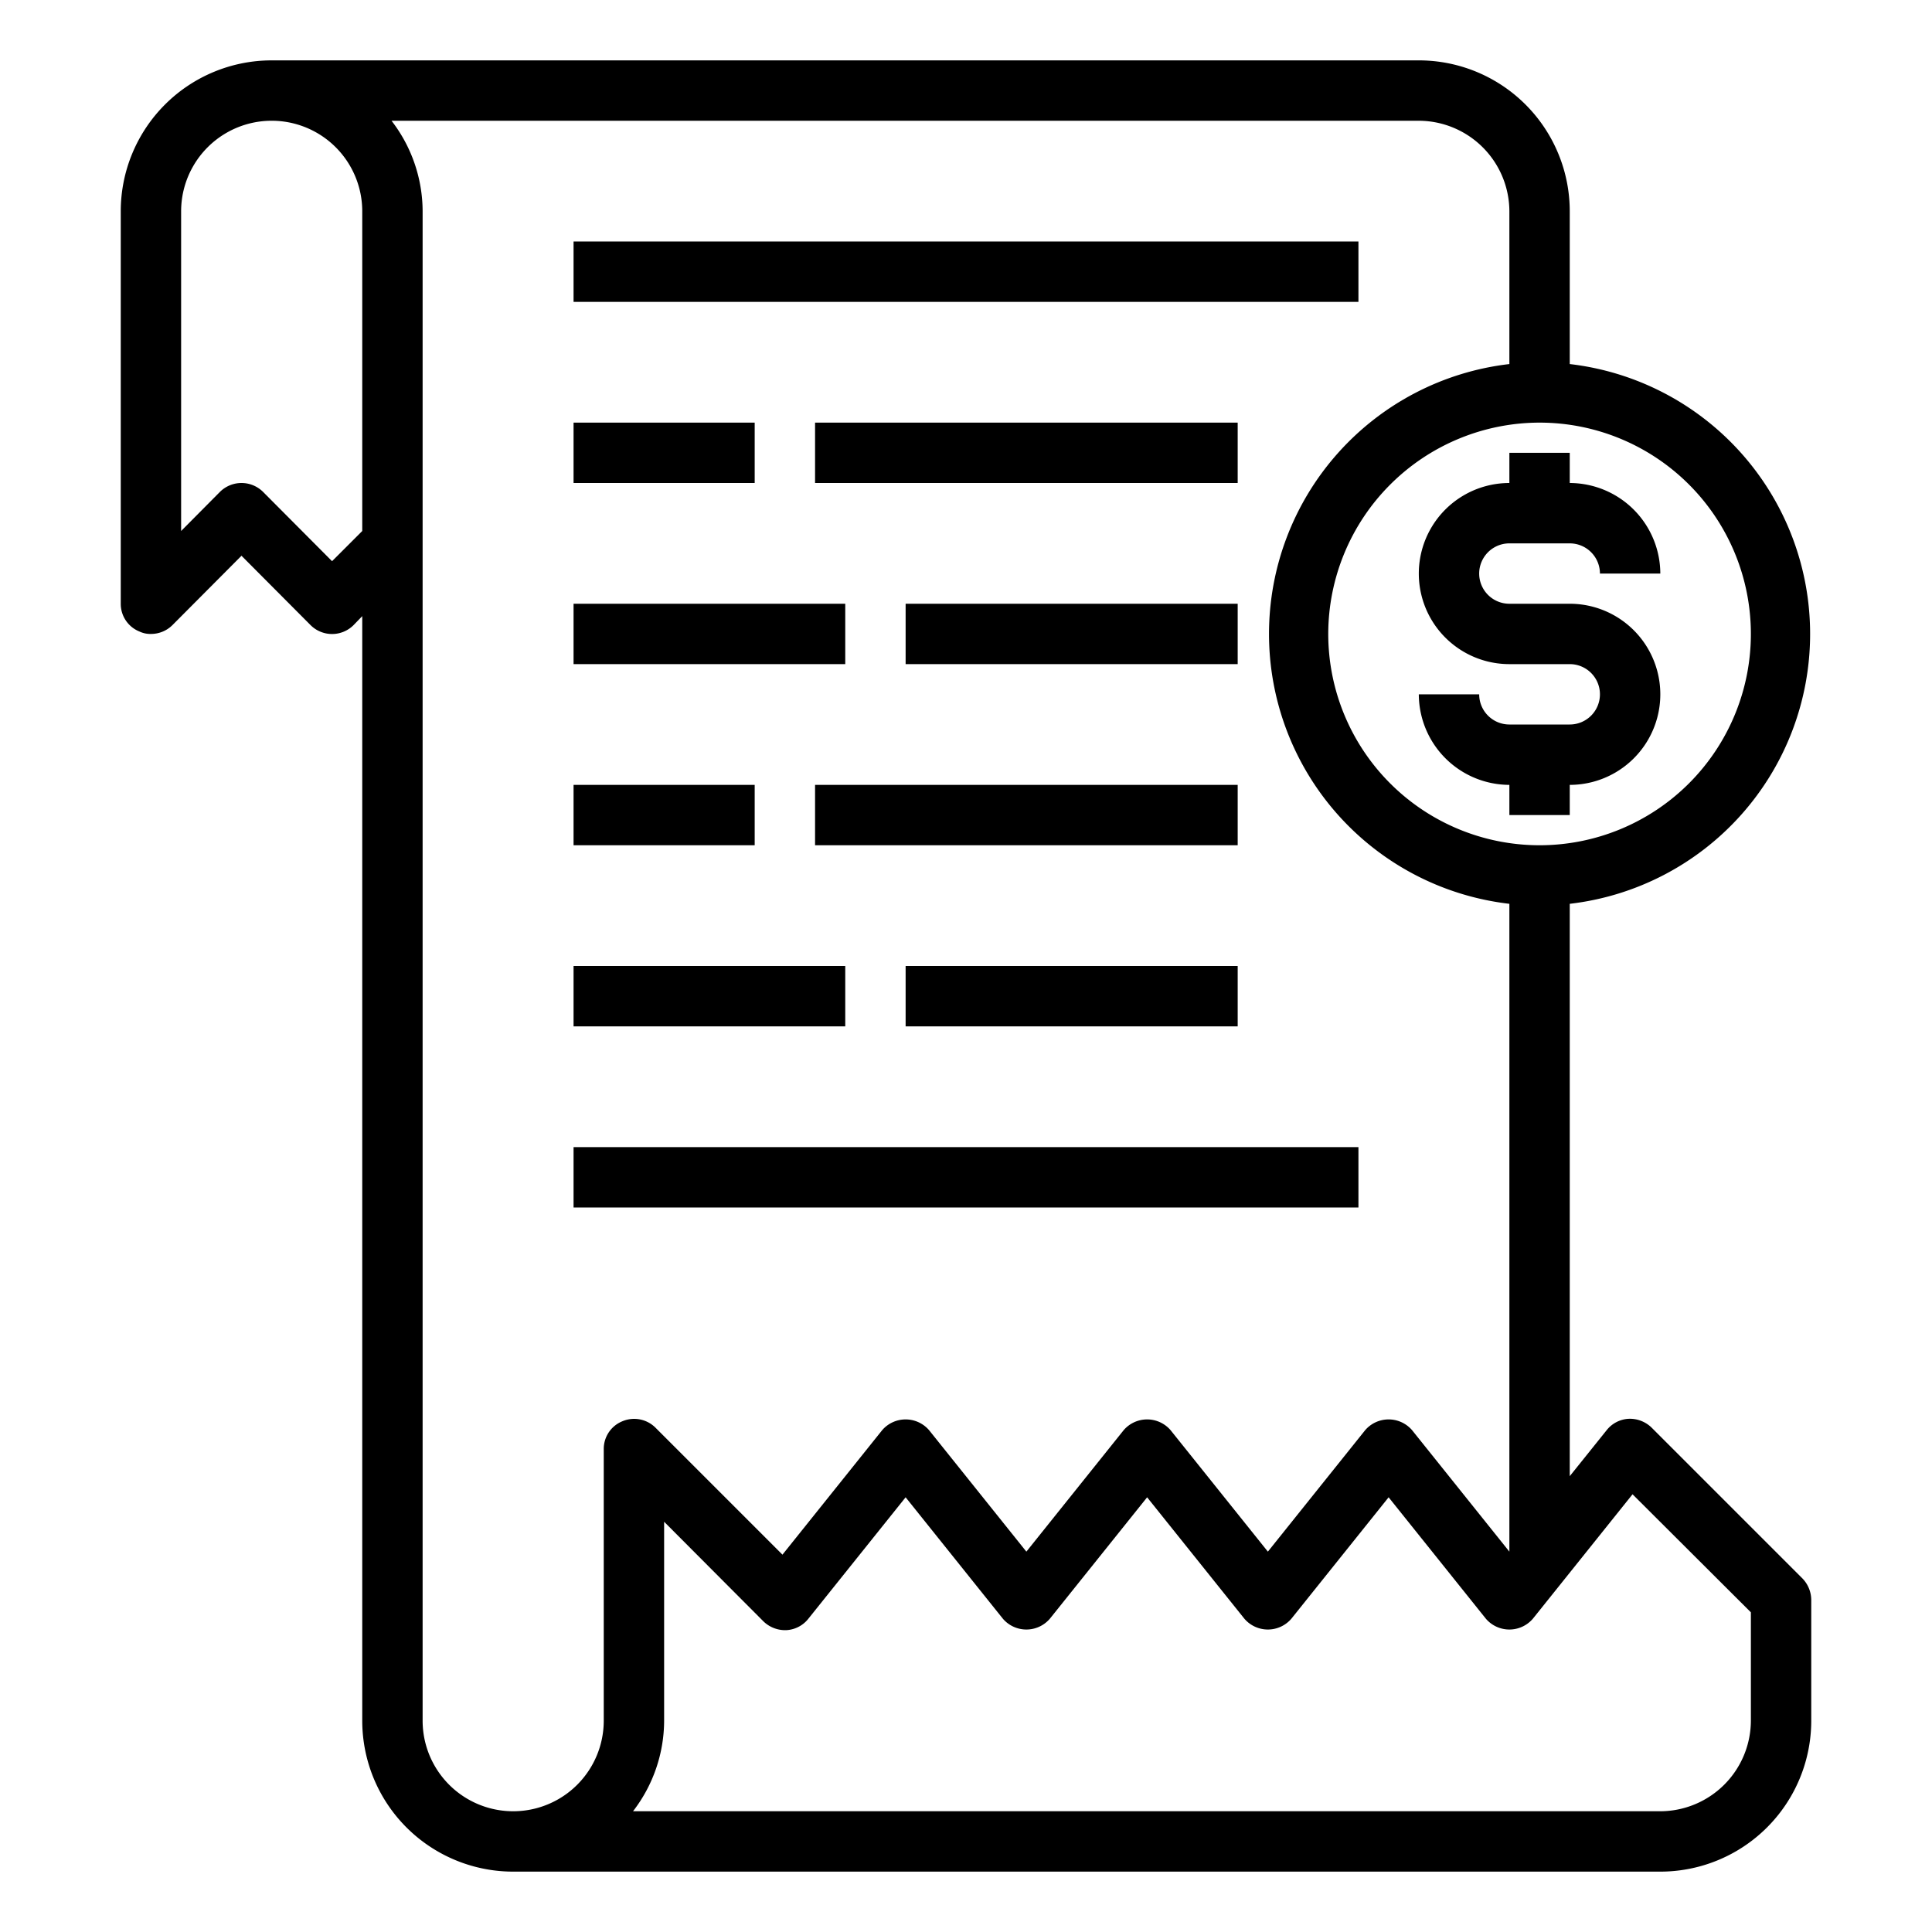
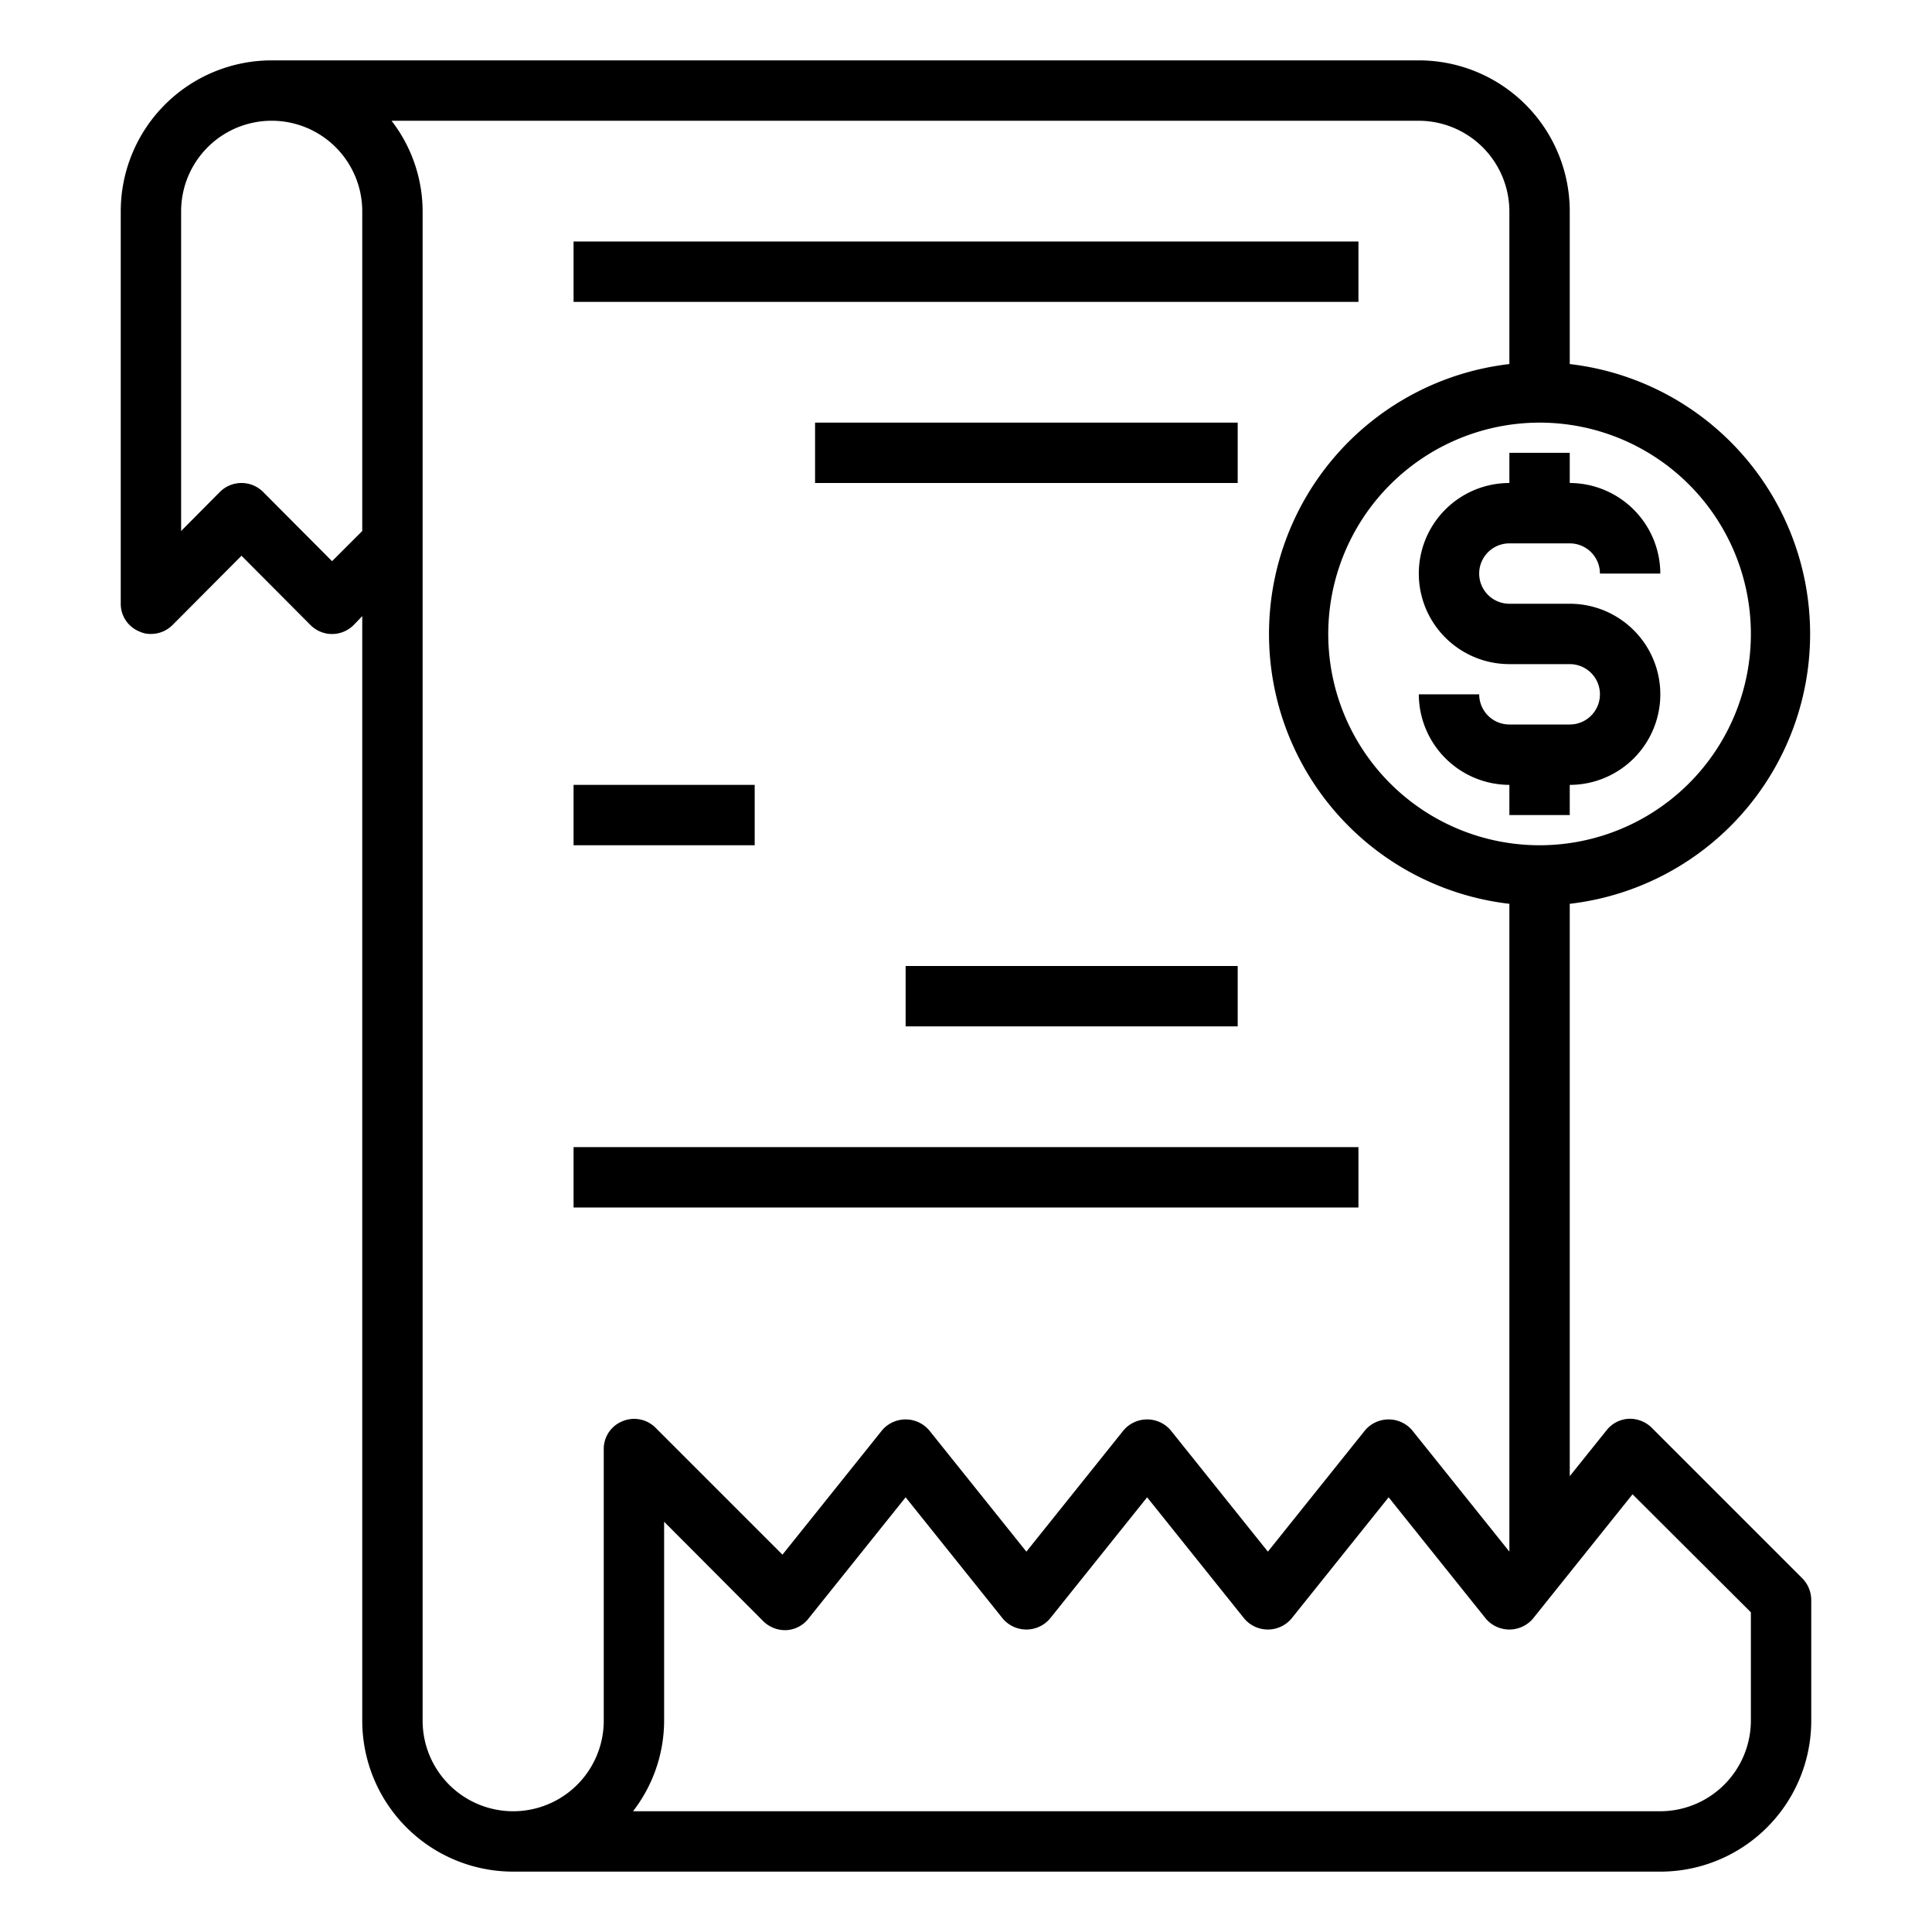
<svg xmlns="http://www.w3.org/2000/svg" height="512" viewBox="0 0 64 64" width="512">
  <g id="bill">
    <path d="m53 23a1 1 0 0 0 -1-1h-2a3 3 0 0 1 0-6v-1h2v1a3.009 3.009 0 0 1 3 3h-2a1 1 0 0 0 -1-1h-2a1 1 0 0 0 0 2h2a3 3 0 0 1 0 6v1h-2v-1a3.009 3.009 0 0 1 -3-3h2a1 1 0 0 0 1 1h2a1 1 0 0 0 1-1z" />
    <path d="m54.71 47.29a1.031 1.031 0 0 0 -.77-.29.994.994 0 0 0 -.72.38l-1.22 1.52v-18.96a9 9 0 0 0 0-17.88v-5.06a5 5 0 0 0 -5-5h-38a5 5 0 0 0 -5 5v13a.987.987 0 0 0 .62.92.838.838 0 0 0 .38.08 1.007 1.007 0 0 0 .71-.29l2.29-2.3 2.29 2.3a1.008 1.008 0 0 0 1.42 0l.29-.3v36.59a5 5 0 0 0 5 5h38a5 5 0 0 0 5-5v-4a1.033 1.033 0 0 0 -.29-.71zm-3.71-33.29a7 7 0 1 1 -7 7 7.008 7.008 0 0 1 7-7zm-39 3.59-1 1-2.29-2.3a1.014 1.014 0 0 0 -1.42 0l-1.29 1.3v-10.59a3 3 0 0 1 6 0zm8.62 29.49a.987.987 0 0 0 -.62.92v9a3 3 0 0 1 -6 0v-50a4.924 4.924 0 0 0 -1.03-3h34.03a3.009 3.009 0 0 1 3 3v5.06a9 9 0 0 0 0 17.88v21.46l-3.22-4.02a1.025 1.025 0 0 0 -1.56 0l-3.22 4.02-3.22-4.02a1.025 1.025 0 0 0 -1.56 0l-3.22 4.02-3.22-4.02a1.025 1.025 0 0 0 -1.56 0l-3.3 4.12-4.21-4.21a1 1 0 0 0 -1.09-.21zm37.38 9.92a3.009 3.009 0 0 1 -3 3h-34.03a4.924 4.924 0 0 0 1.03-3v-6.59l3.29 3.3a1.031 1.031 0 0 0 .77.29.994.994 0 0 0 .72-.38l3.22-4.02 3.22 4.02a1.025 1.025 0 0 0 1.56 0l3.22-4.02 3.22 4.02a1.025 1.025 0 0 0 1.56 0l3.22-4.02 3.22 4.02a1.025 1.025 0 0 0 1.56 0l3.3-4.12 3.92 3.91z" />
-     <path d="m19 14h6v2h-6z" />
    <path d="m19 8h26v2h-26z" />
    <path d="m27 14h14v2h-14z" />
-     <path d="m19 20h9v2h-9z" />
-     <path d="m30 20h11v2h-11z" />
    <path d="m19 26h6v2h-6z" />
-     <path d="m27 26h14v2h-14z" />
-     <path d="m19 32h9v2h-9z" />
    <path d="m30 32h11v2h-11z" />
    <path d="m19 38h26v2h-26z" />
  </g>
</svg>